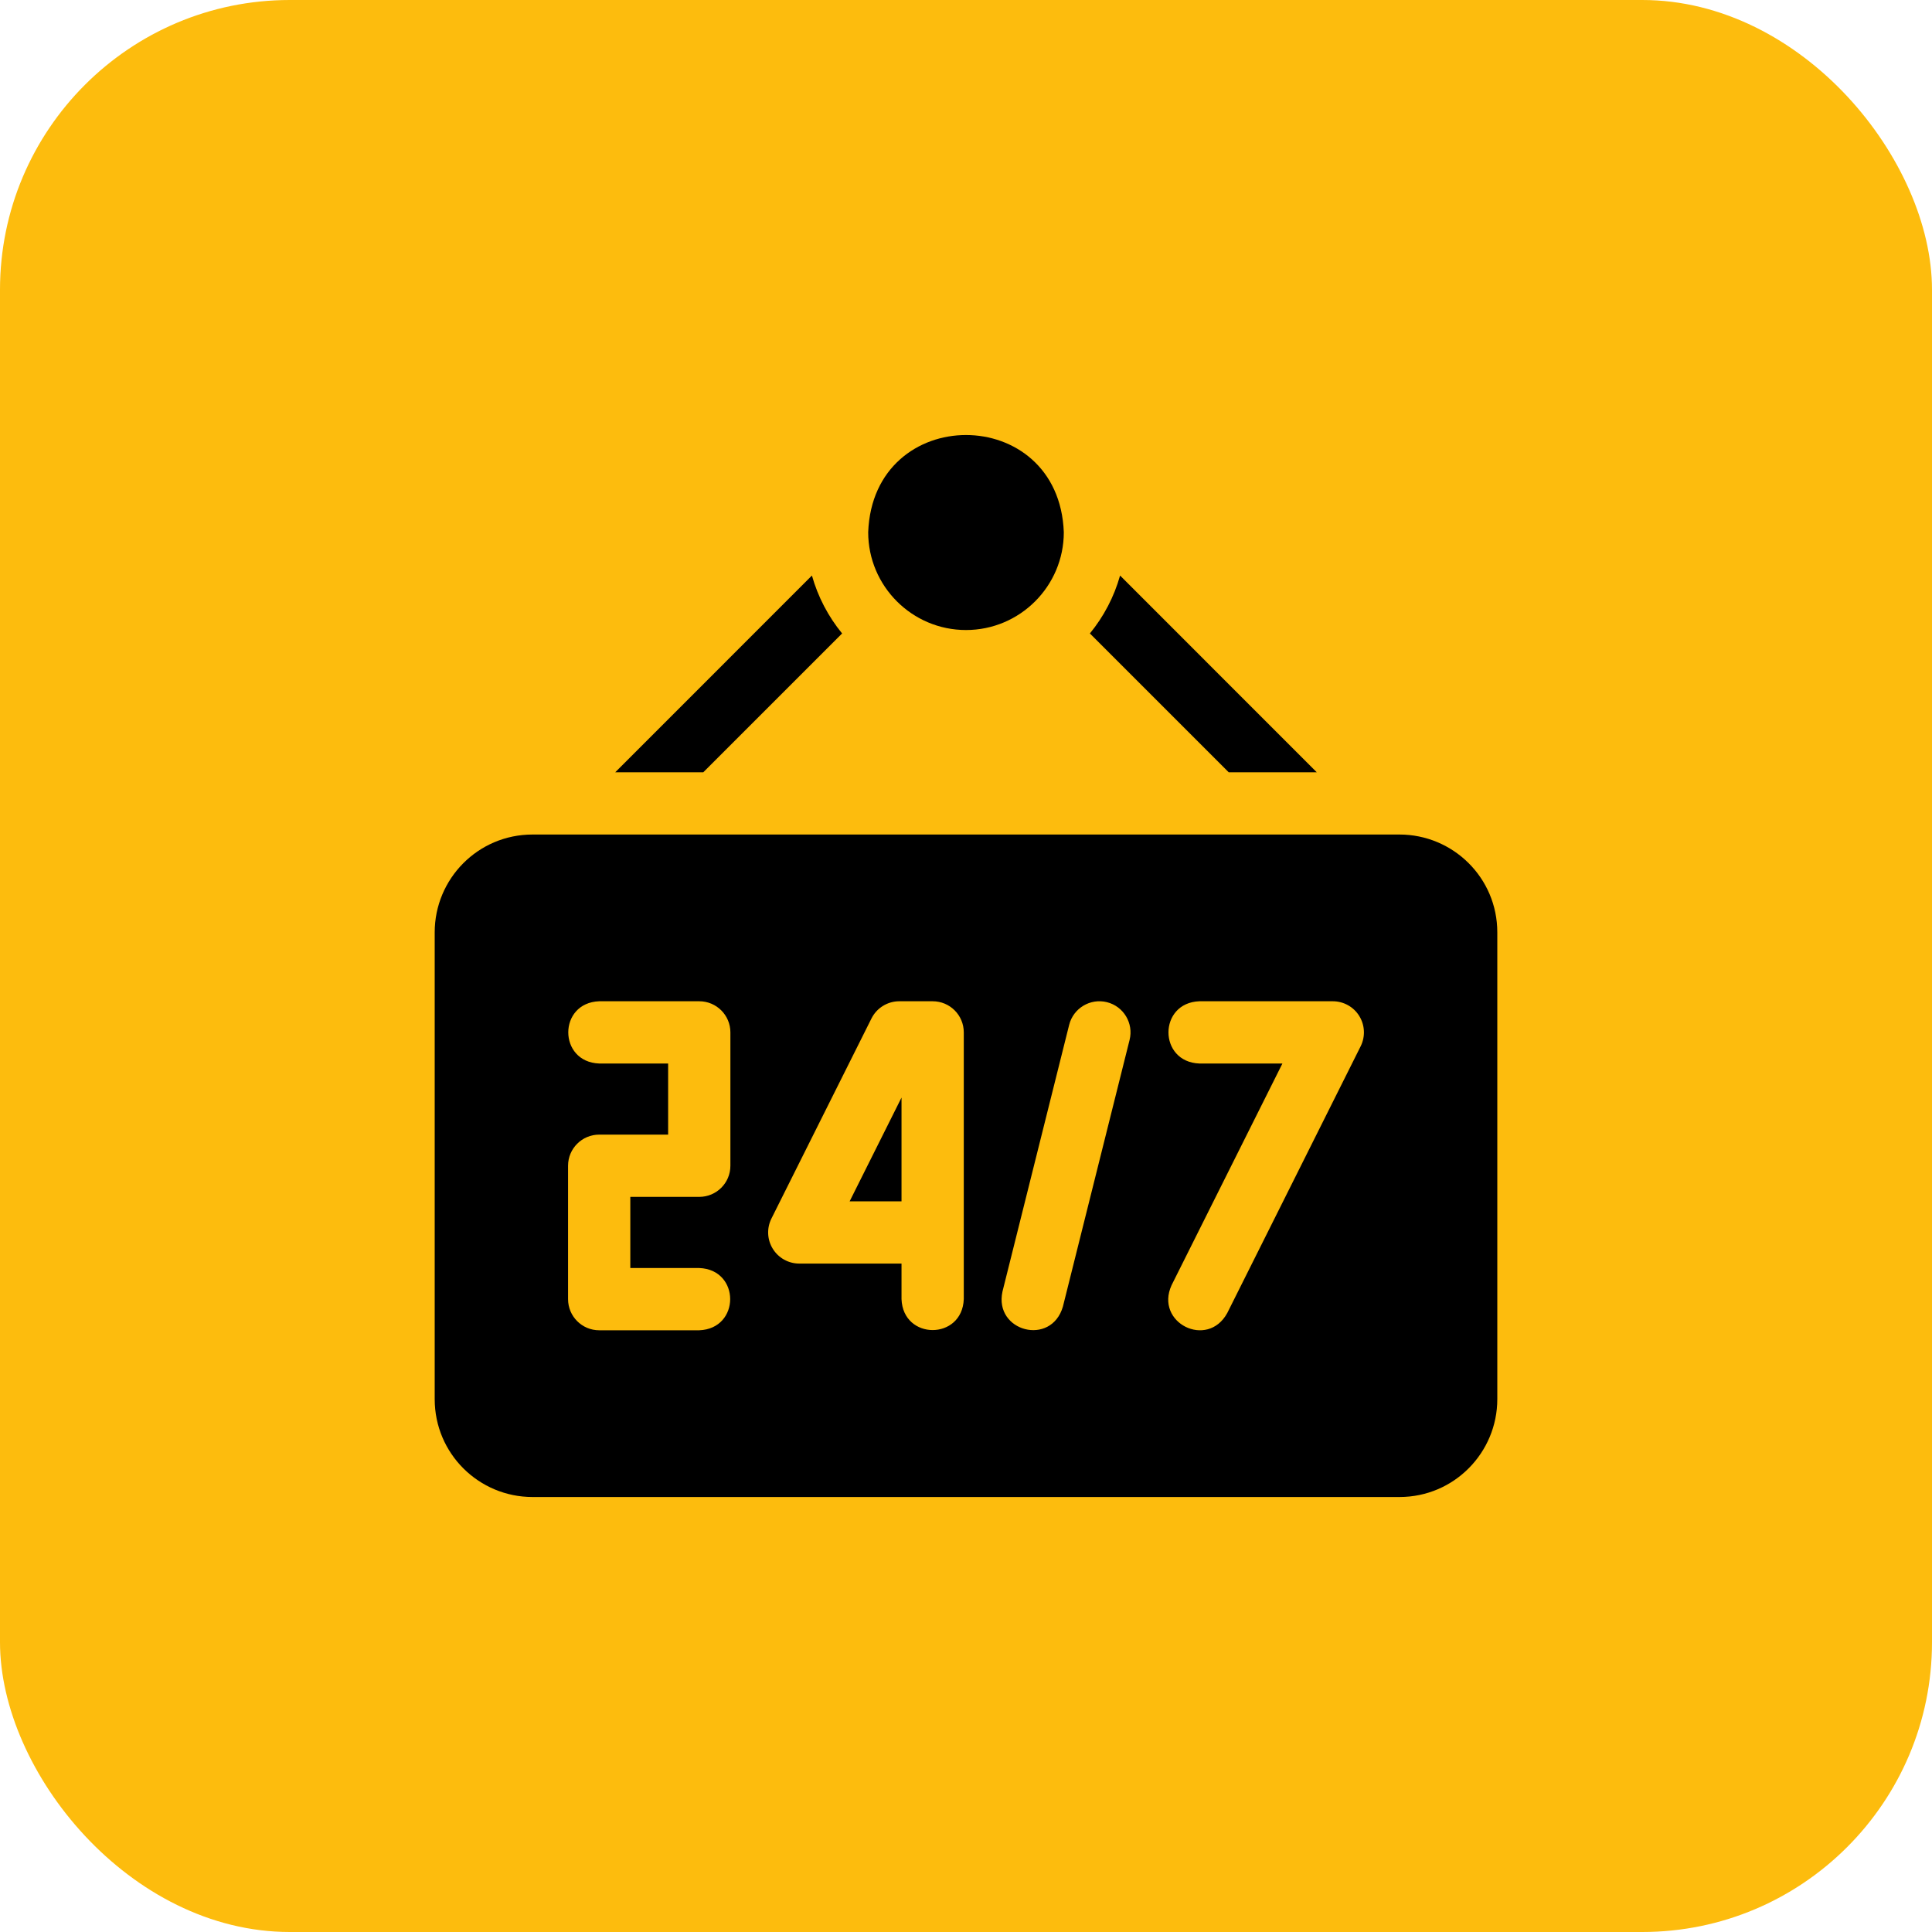
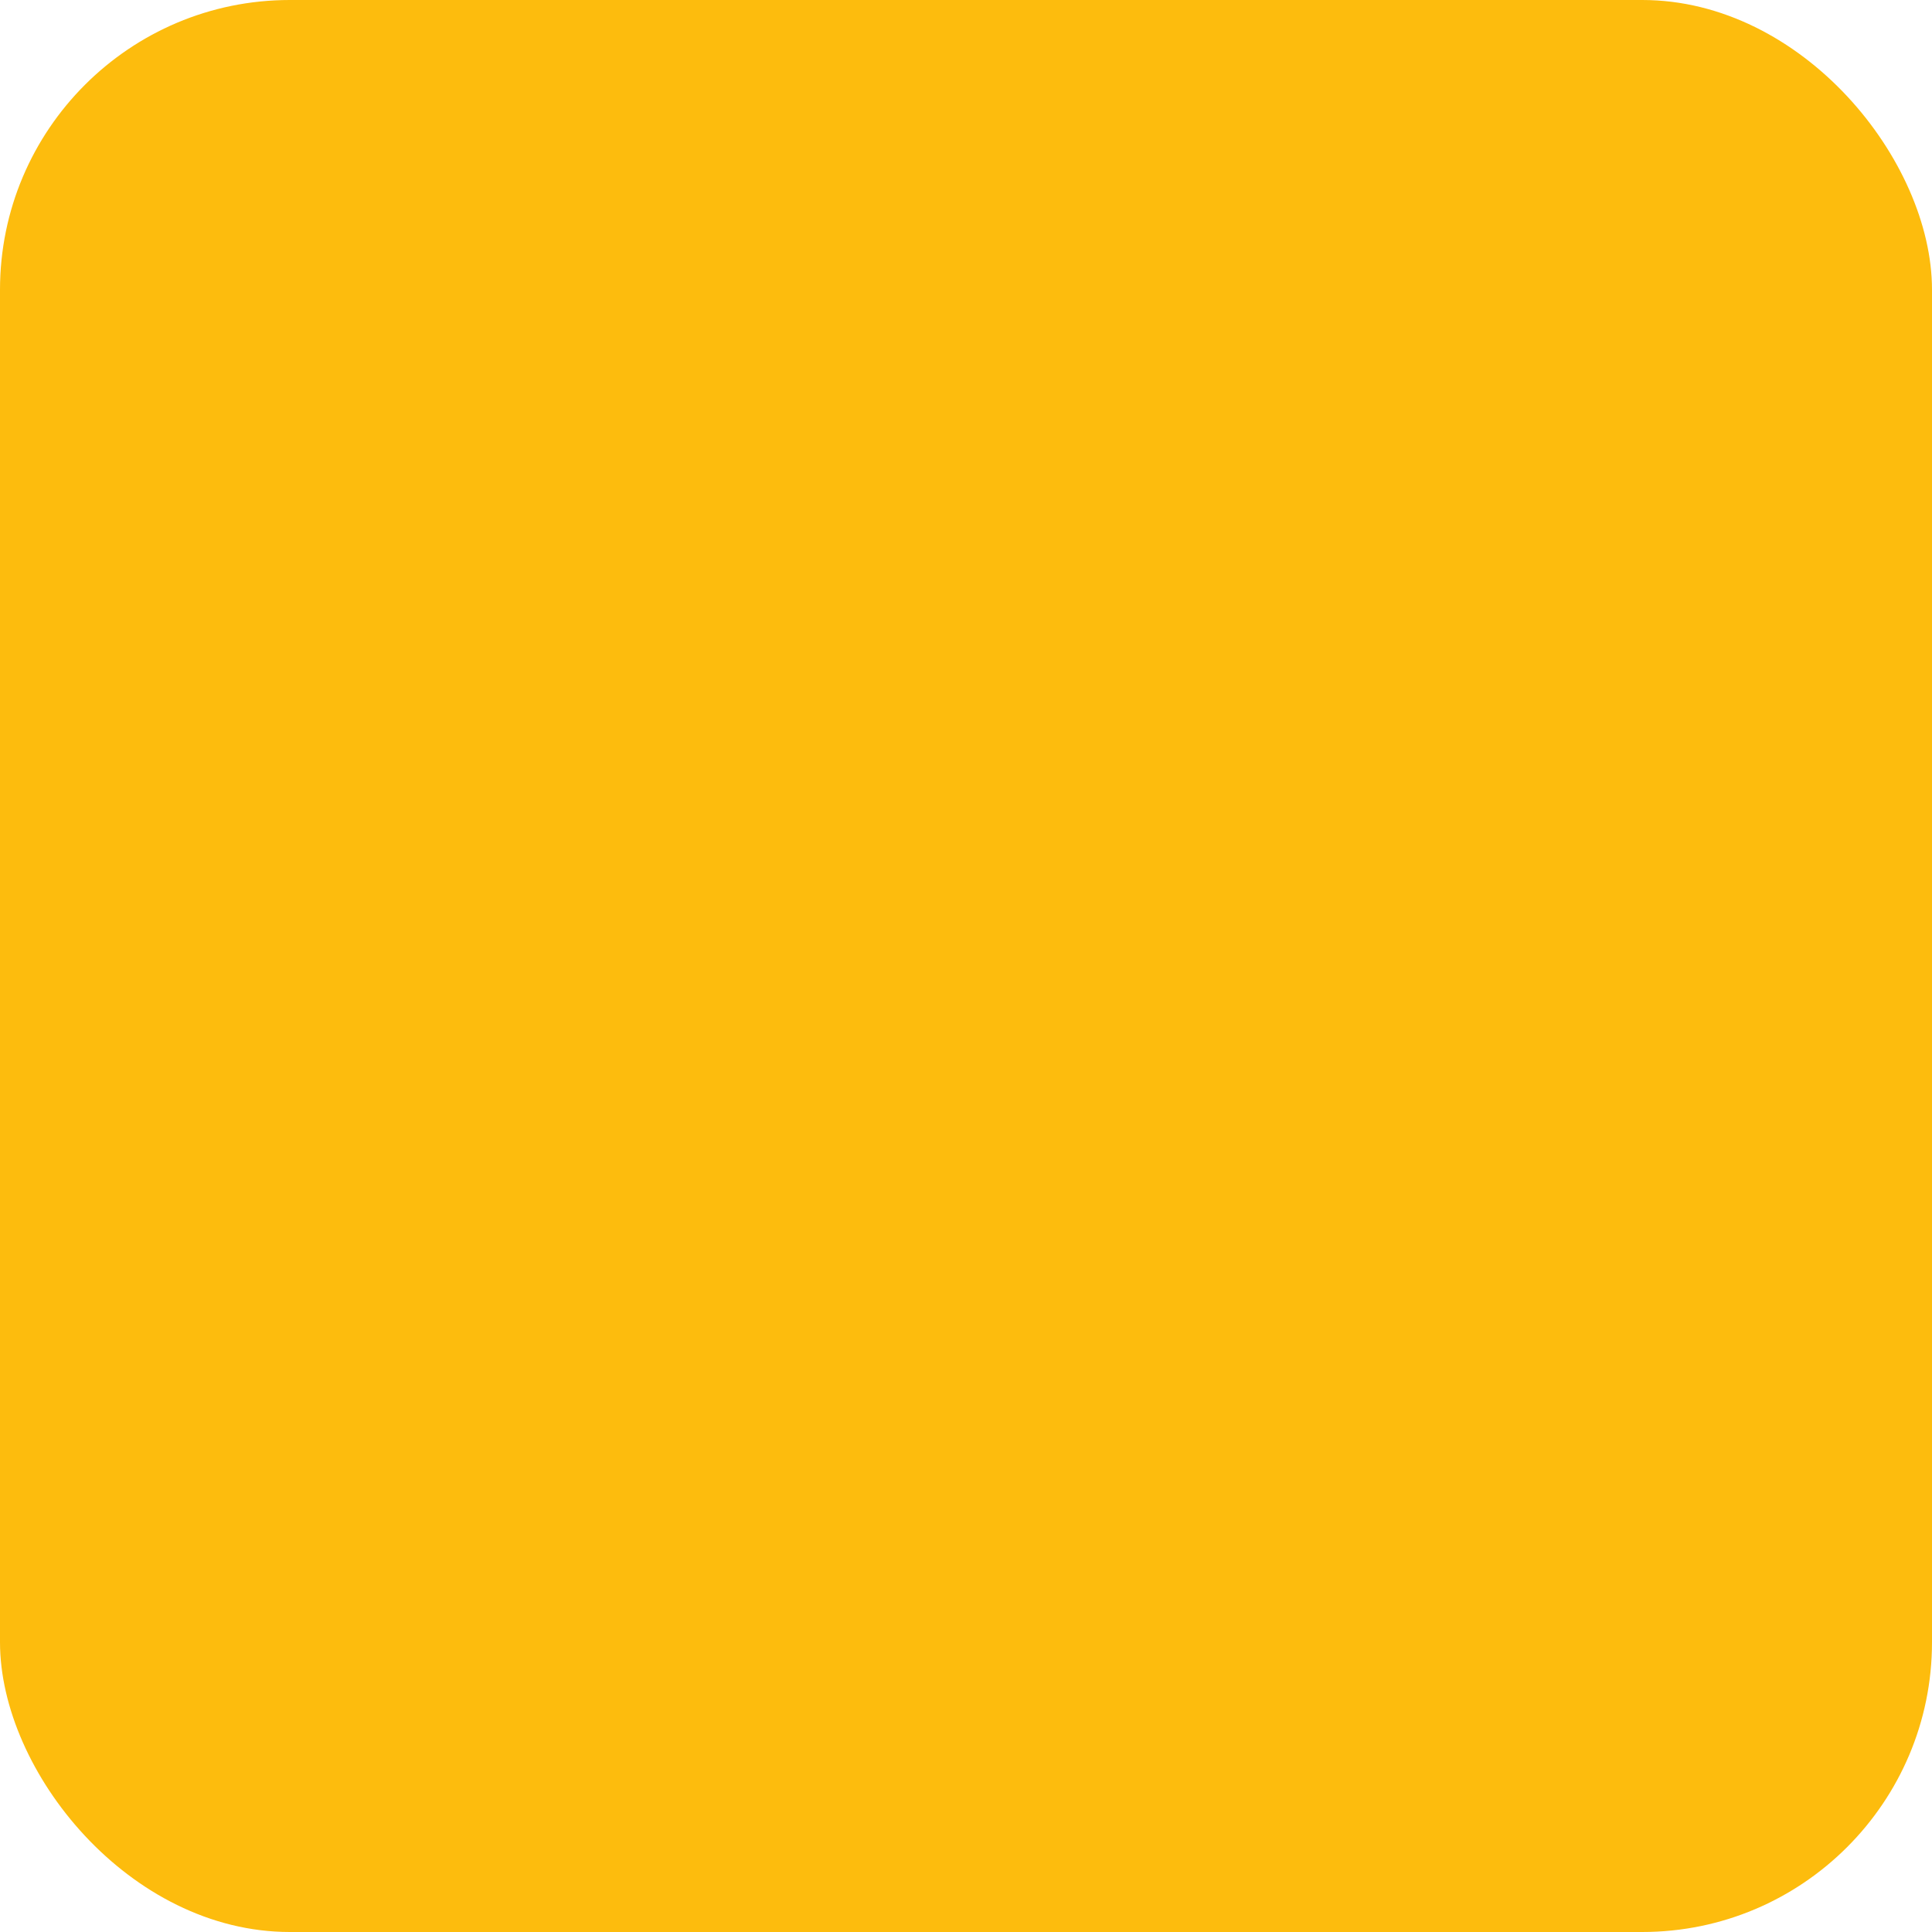
<svg xmlns="http://www.w3.org/2000/svg" width="40" height="40" viewBox="0 0 40 40" fill="none">
  <rect width="40" height="40" rx="6" fill="#FDBC0D" />
  <g clip-path="url(#clip0_16831_1864)">
-     <path d="M20 13.044C21.117 13.044 22.025 12.135 22.025 11.019C21.924 8.336 18.076 8.336 17.975 11.019C17.975 12.135 18.883 13.044 20 13.044Z" fill="black" />
-     <path d="M17.435 13.115C17.15 12.767 16.935 12.36 16.81 11.916L12.738 15.989H14.561L17.435 13.115Z" fill="black" />
    <path d="M27.262 15.989L23.19 11.916C23.065 12.36 22.85 12.767 22.565 13.115L25.439 15.989H27.262V15.989Z" fill="black" />
-     <path d="M28.975 17.278H11.025C9.894 17.278 9 18.197 9 19.303V28.968C9 30.097 9.916 30.994 11.025 30.994H28.975C30.106 30.994 31 30.074 31 28.968V19.303C31 18.171 30.081 17.278 28.975 17.278ZM15.122 24.136C15.122 24.492 14.833 24.78 14.477 24.78H13.05V26.253H14.477C15.331 26.284 15.331 27.51 14.477 27.542H12.406C12.05 27.542 11.761 27.253 11.761 26.897V24.136C11.761 23.78 12.05 23.491 12.406 23.491H13.833V22.019H12.406C11.552 21.987 11.552 20.761 12.406 20.73H14.477C14.833 20.73 15.122 21.018 15.122 21.374V24.136ZM19.954 26.897C19.922 27.751 18.697 27.751 18.665 26.897V26.161H16.548C16.325 26.161 16.117 26.045 16 25.855C15.882 25.665 15.872 25.428 15.972 25.228L18.043 21.086C18.152 20.868 18.375 20.73 18.619 20.73H19.31C19.666 20.73 19.954 21.018 19.954 21.374L19.954 26.897ZM23.387 21.53L22.006 27.053C21.763 27.882 20.576 27.566 20.755 26.741L22.136 21.218C22.223 20.873 22.573 20.663 22.918 20.749C23.263 20.835 23.473 21.185 23.387 21.53ZM28.171 21.662L25.409 27.185C24.998 27.936 23.902 27.386 24.256 26.609L26.551 22.019H24.832C23.978 21.987 23.979 20.761 24.832 20.73H27.594C27.817 20.73 28.025 20.845 28.142 21.035C28.26 21.225 28.27 21.463 28.171 21.662Z" fill="black" />
-     <path d="M18.665 24.872V22.724L17.591 24.872H18.665Z" fill="black" />
  </g>
  <defs>
    <clipPath id="clip0_16831_1864">
-       <rect width="22" height="22" fill="white" transform="translate(9 9)" />
-     </clipPath>
+       </clipPath>
  </defs>
</svg>